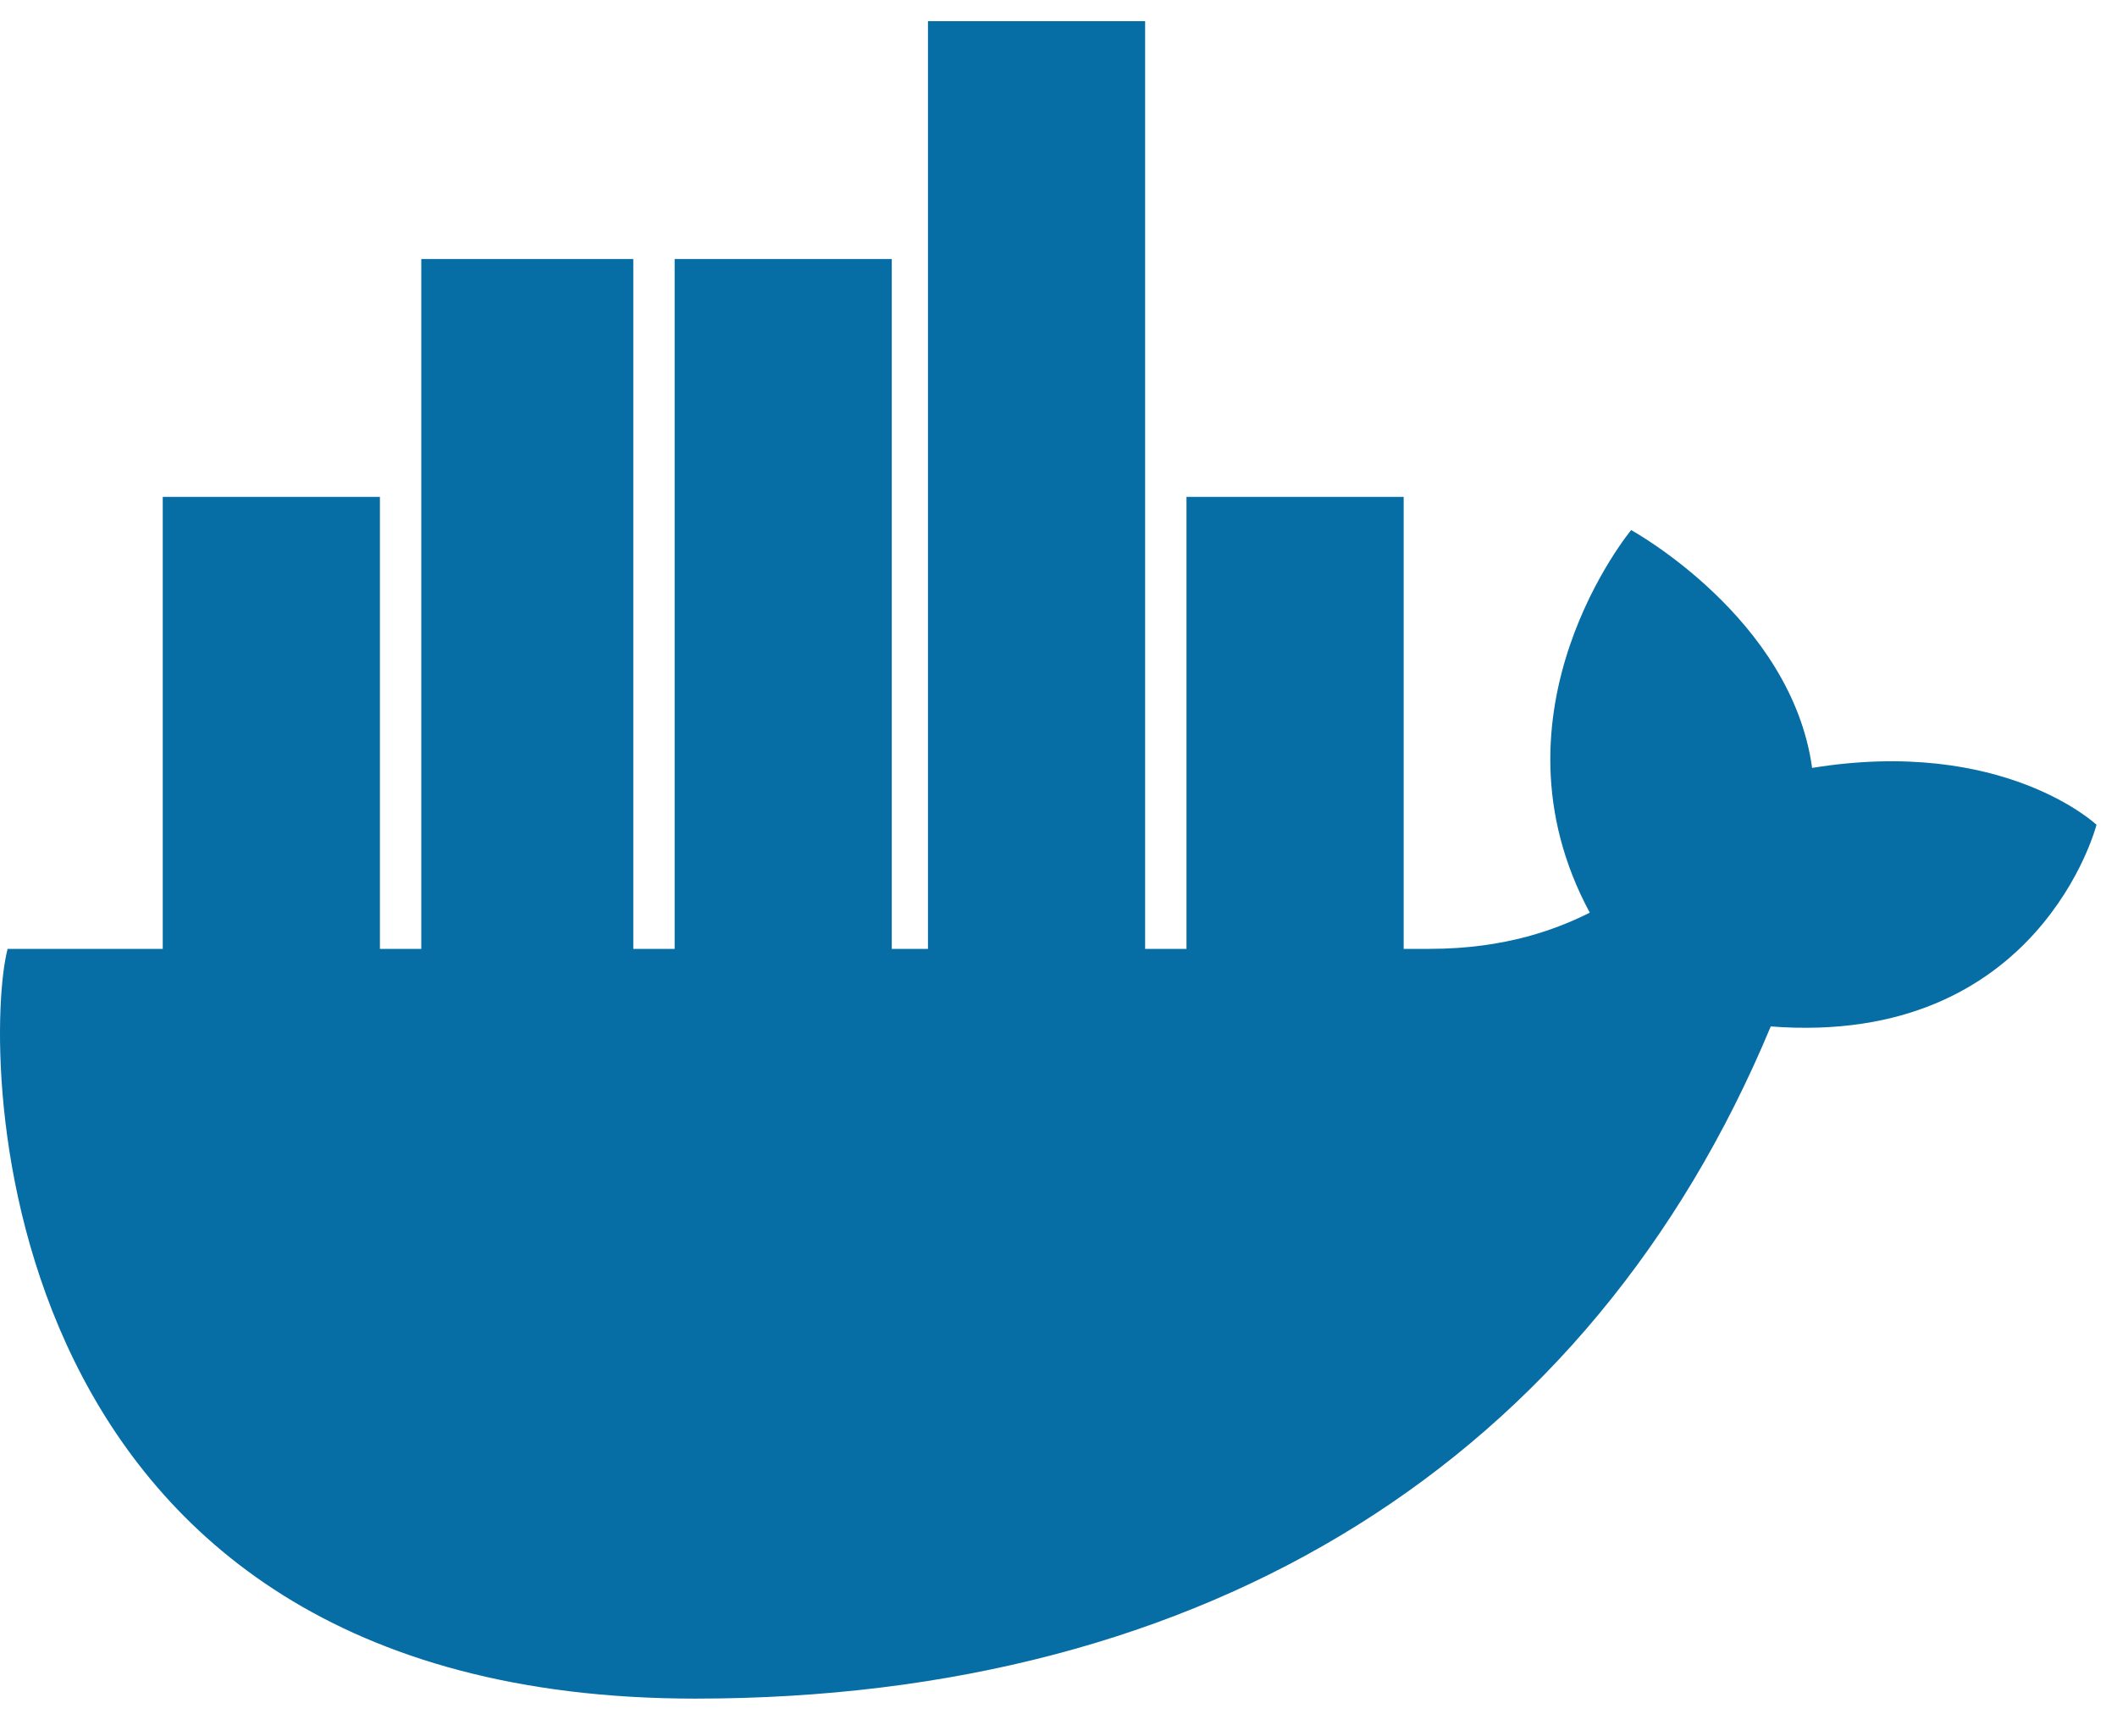
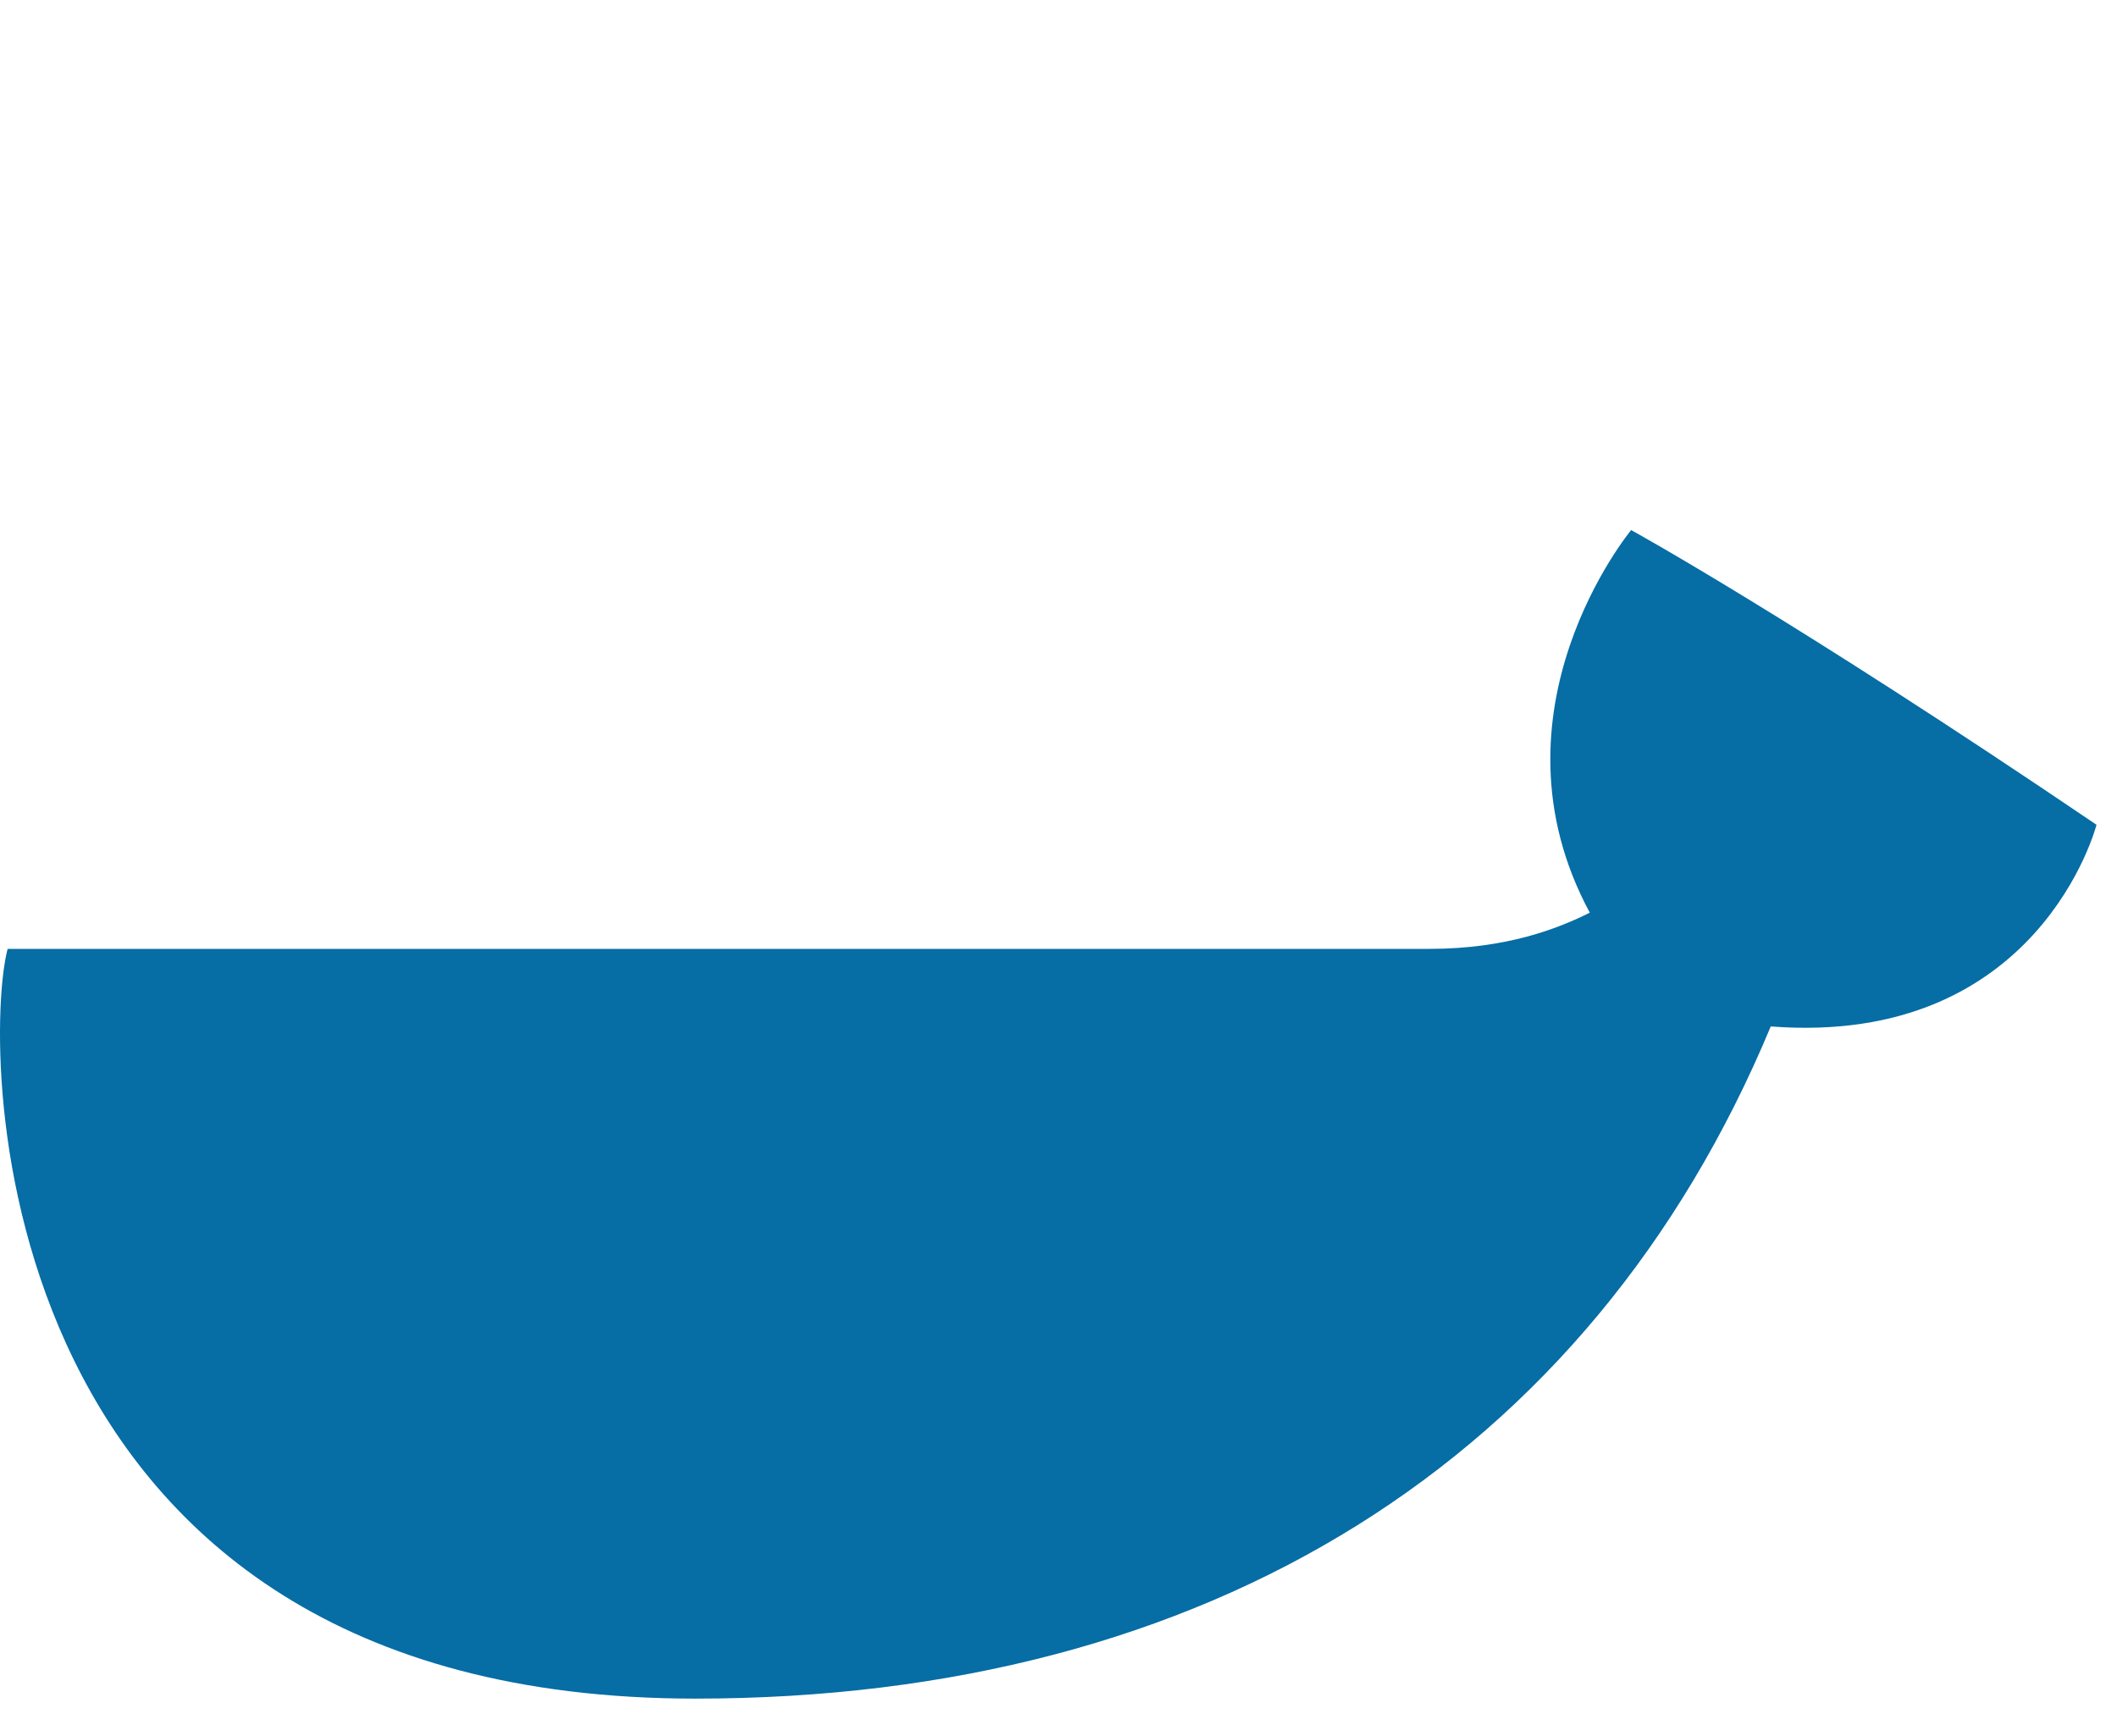
<svg xmlns="http://www.w3.org/2000/svg" width="50" height="41" viewBox="0 0 50 41" fill="none">
  <path d="M28.023 19.235H33.152H28.023ZM21.917 19.235H27.046H21.917ZM15.934 19.235H21.062H15.934ZM9.95 19.235H14.957H9.95ZM3.844 19.235H8.973H3.844ZM9.95 13.617H14.957H9.95ZM15.934 13.617H21.062H15.934ZM21.917 13.617H27.046H21.917ZM21.917 8H27.046H21.917Z" fill="black" />
-   <path d="M28.023 19.235H33.152M21.917 19.235H27.046M15.934 19.235H21.062M9.95 19.235H14.957M3.844 19.235H8.973M9.95 13.617H14.957M15.934 13.617H21.062M21.917 13.617H27.046M21.917 8H27.046" stroke="#066DA5" stroke-width="15" />
-   <path d="M49.516 19.479C49.516 19.479 47.317 17.403 42.799 18.136C42.311 14.595 38.525 12.519 38.525 12.519C38.525 12.519 34.983 16.793 37.548 21.555C36.815 21.922 35.594 22.41 33.762 22.41H0.18C-0.431 24.73 -0.431 40.117 16.421 40.117C28.511 40.117 37.548 34.5 41.822 24.242C48.172 24.73 49.516 19.479 49.516 19.479Z" fill="#066DA5" />
+   <path d="M49.516 19.479C42.311 14.595 38.525 12.519 38.525 12.519C38.525 12.519 34.983 16.793 37.548 21.555C36.815 21.922 35.594 22.41 33.762 22.41H0.18C-0.431 24.73 -0.431 40.117 16.421 40.117C28.511 40.117 37.548 34.5 41.822 24.242C48.172 24.73 49.516 19.479 49.516 19.479Z" fill="#066DA5" />
</svg>